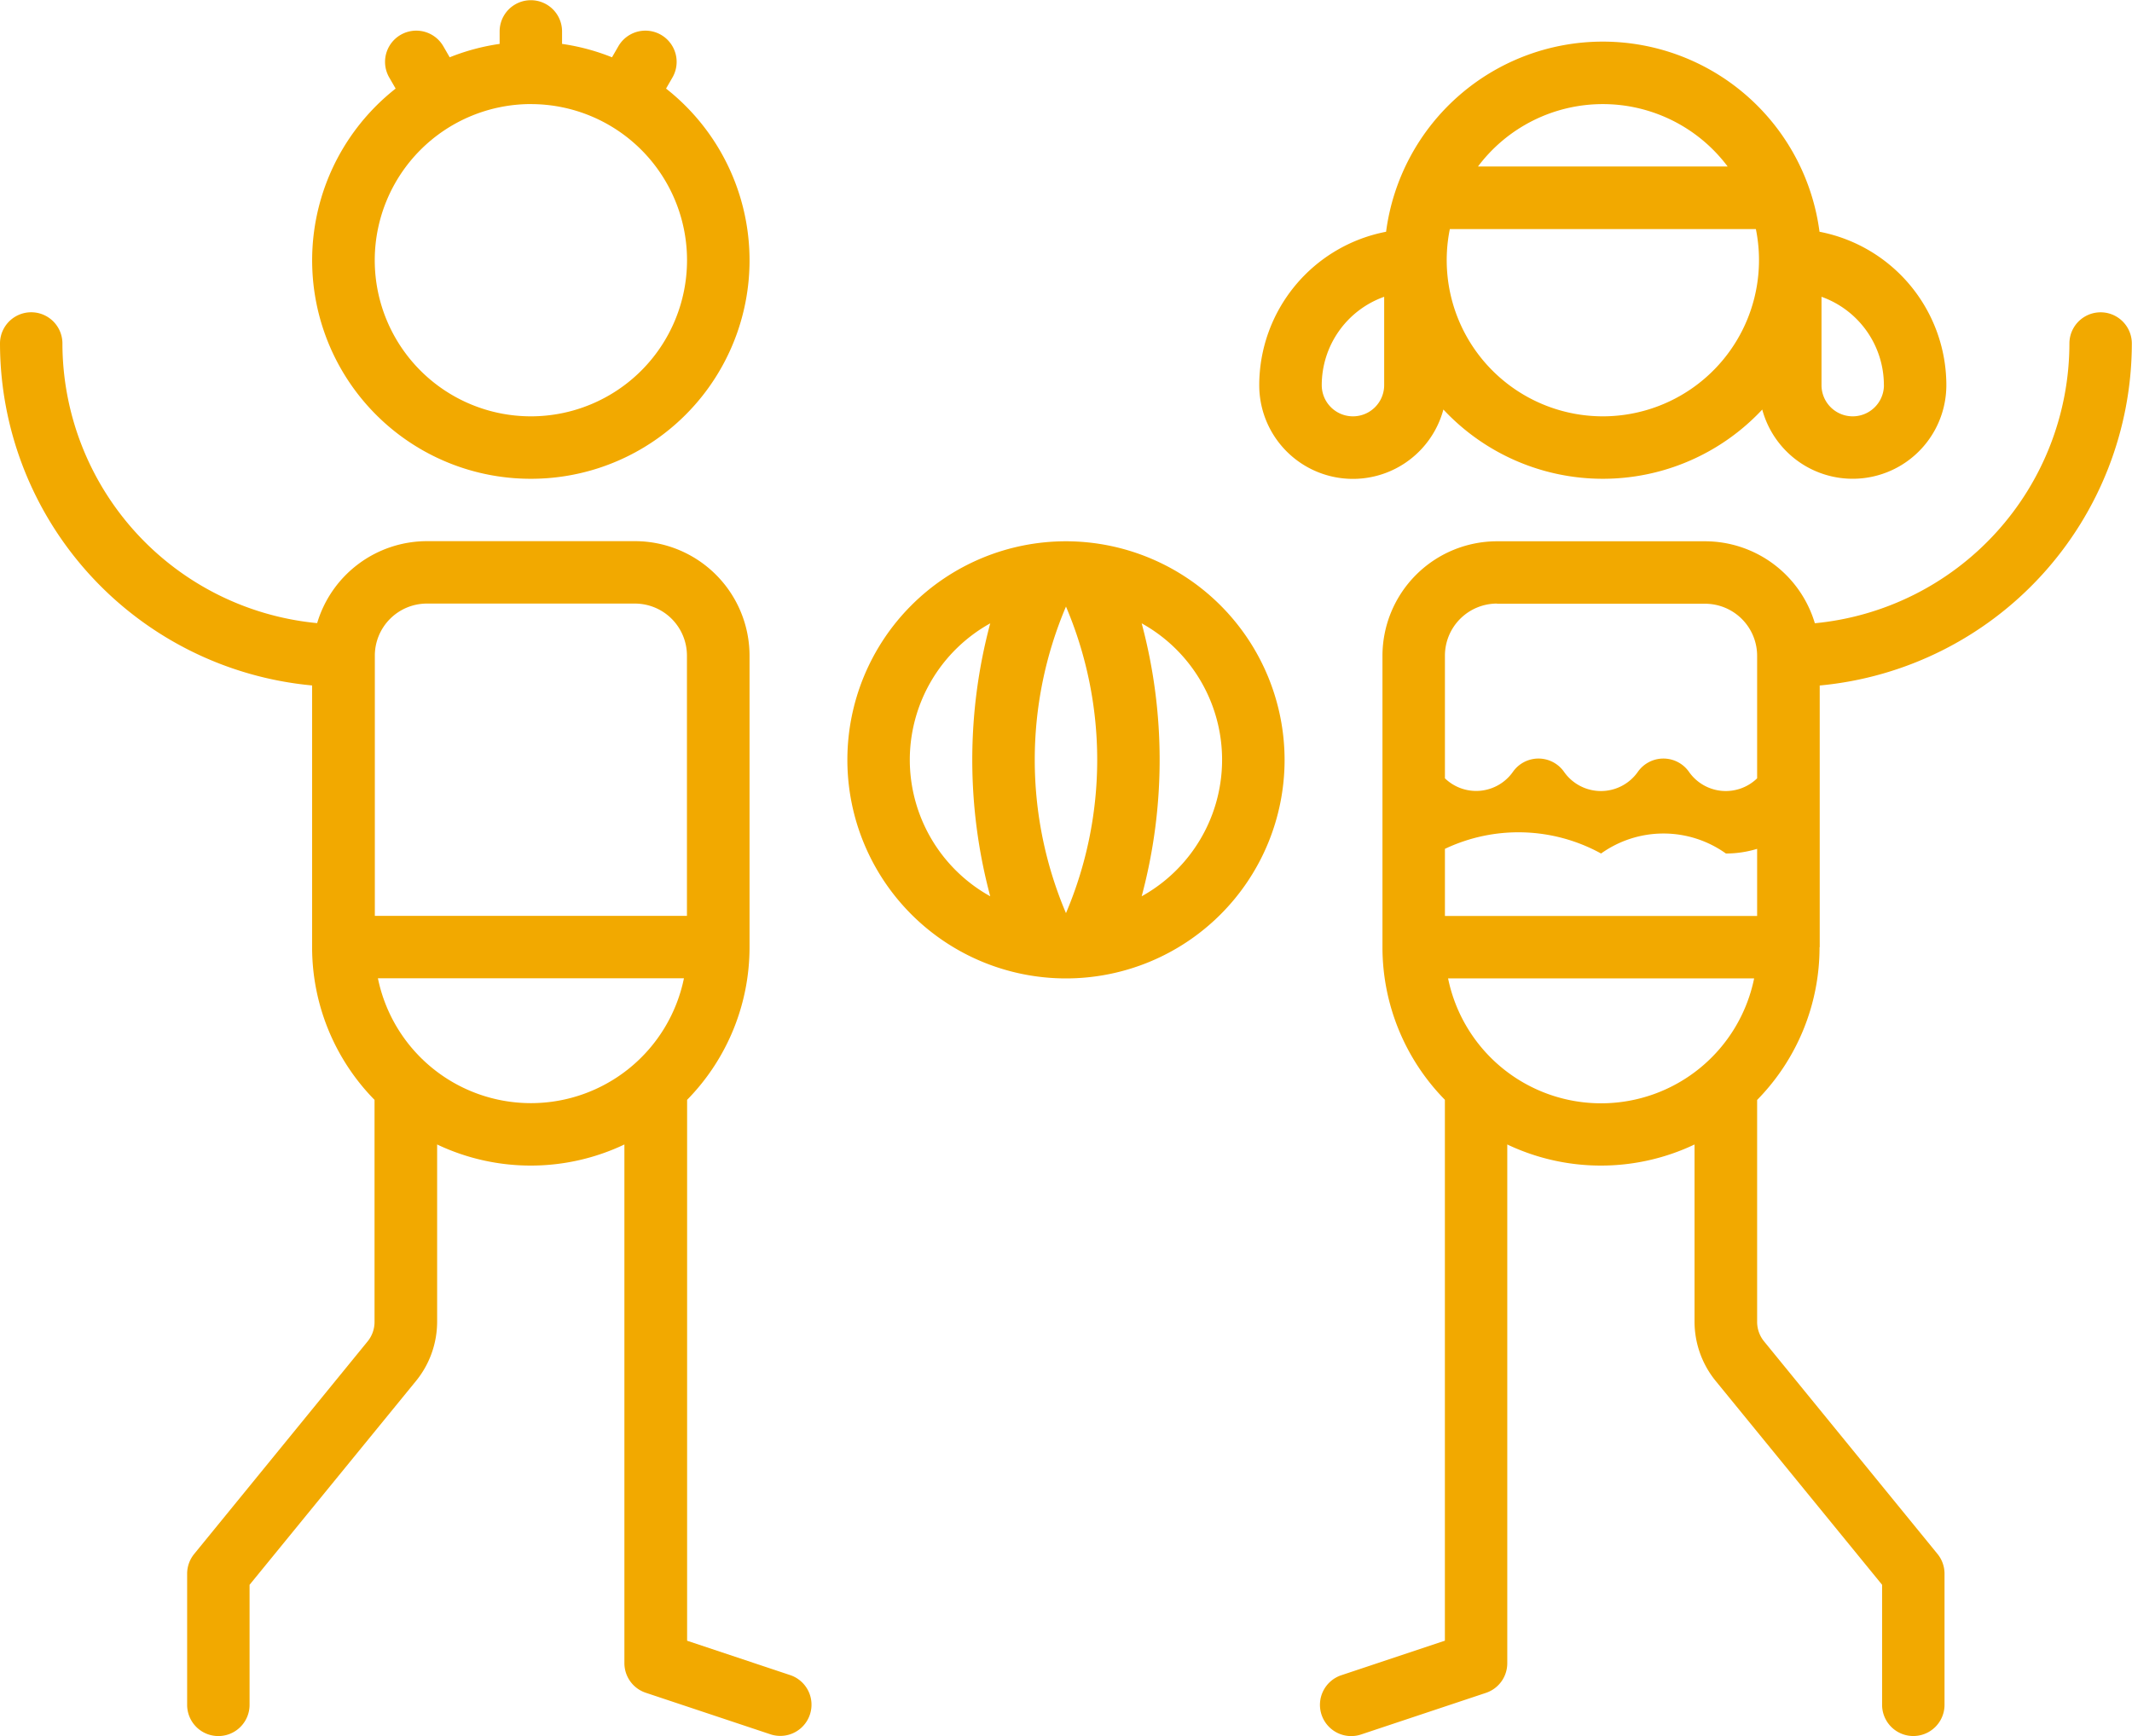
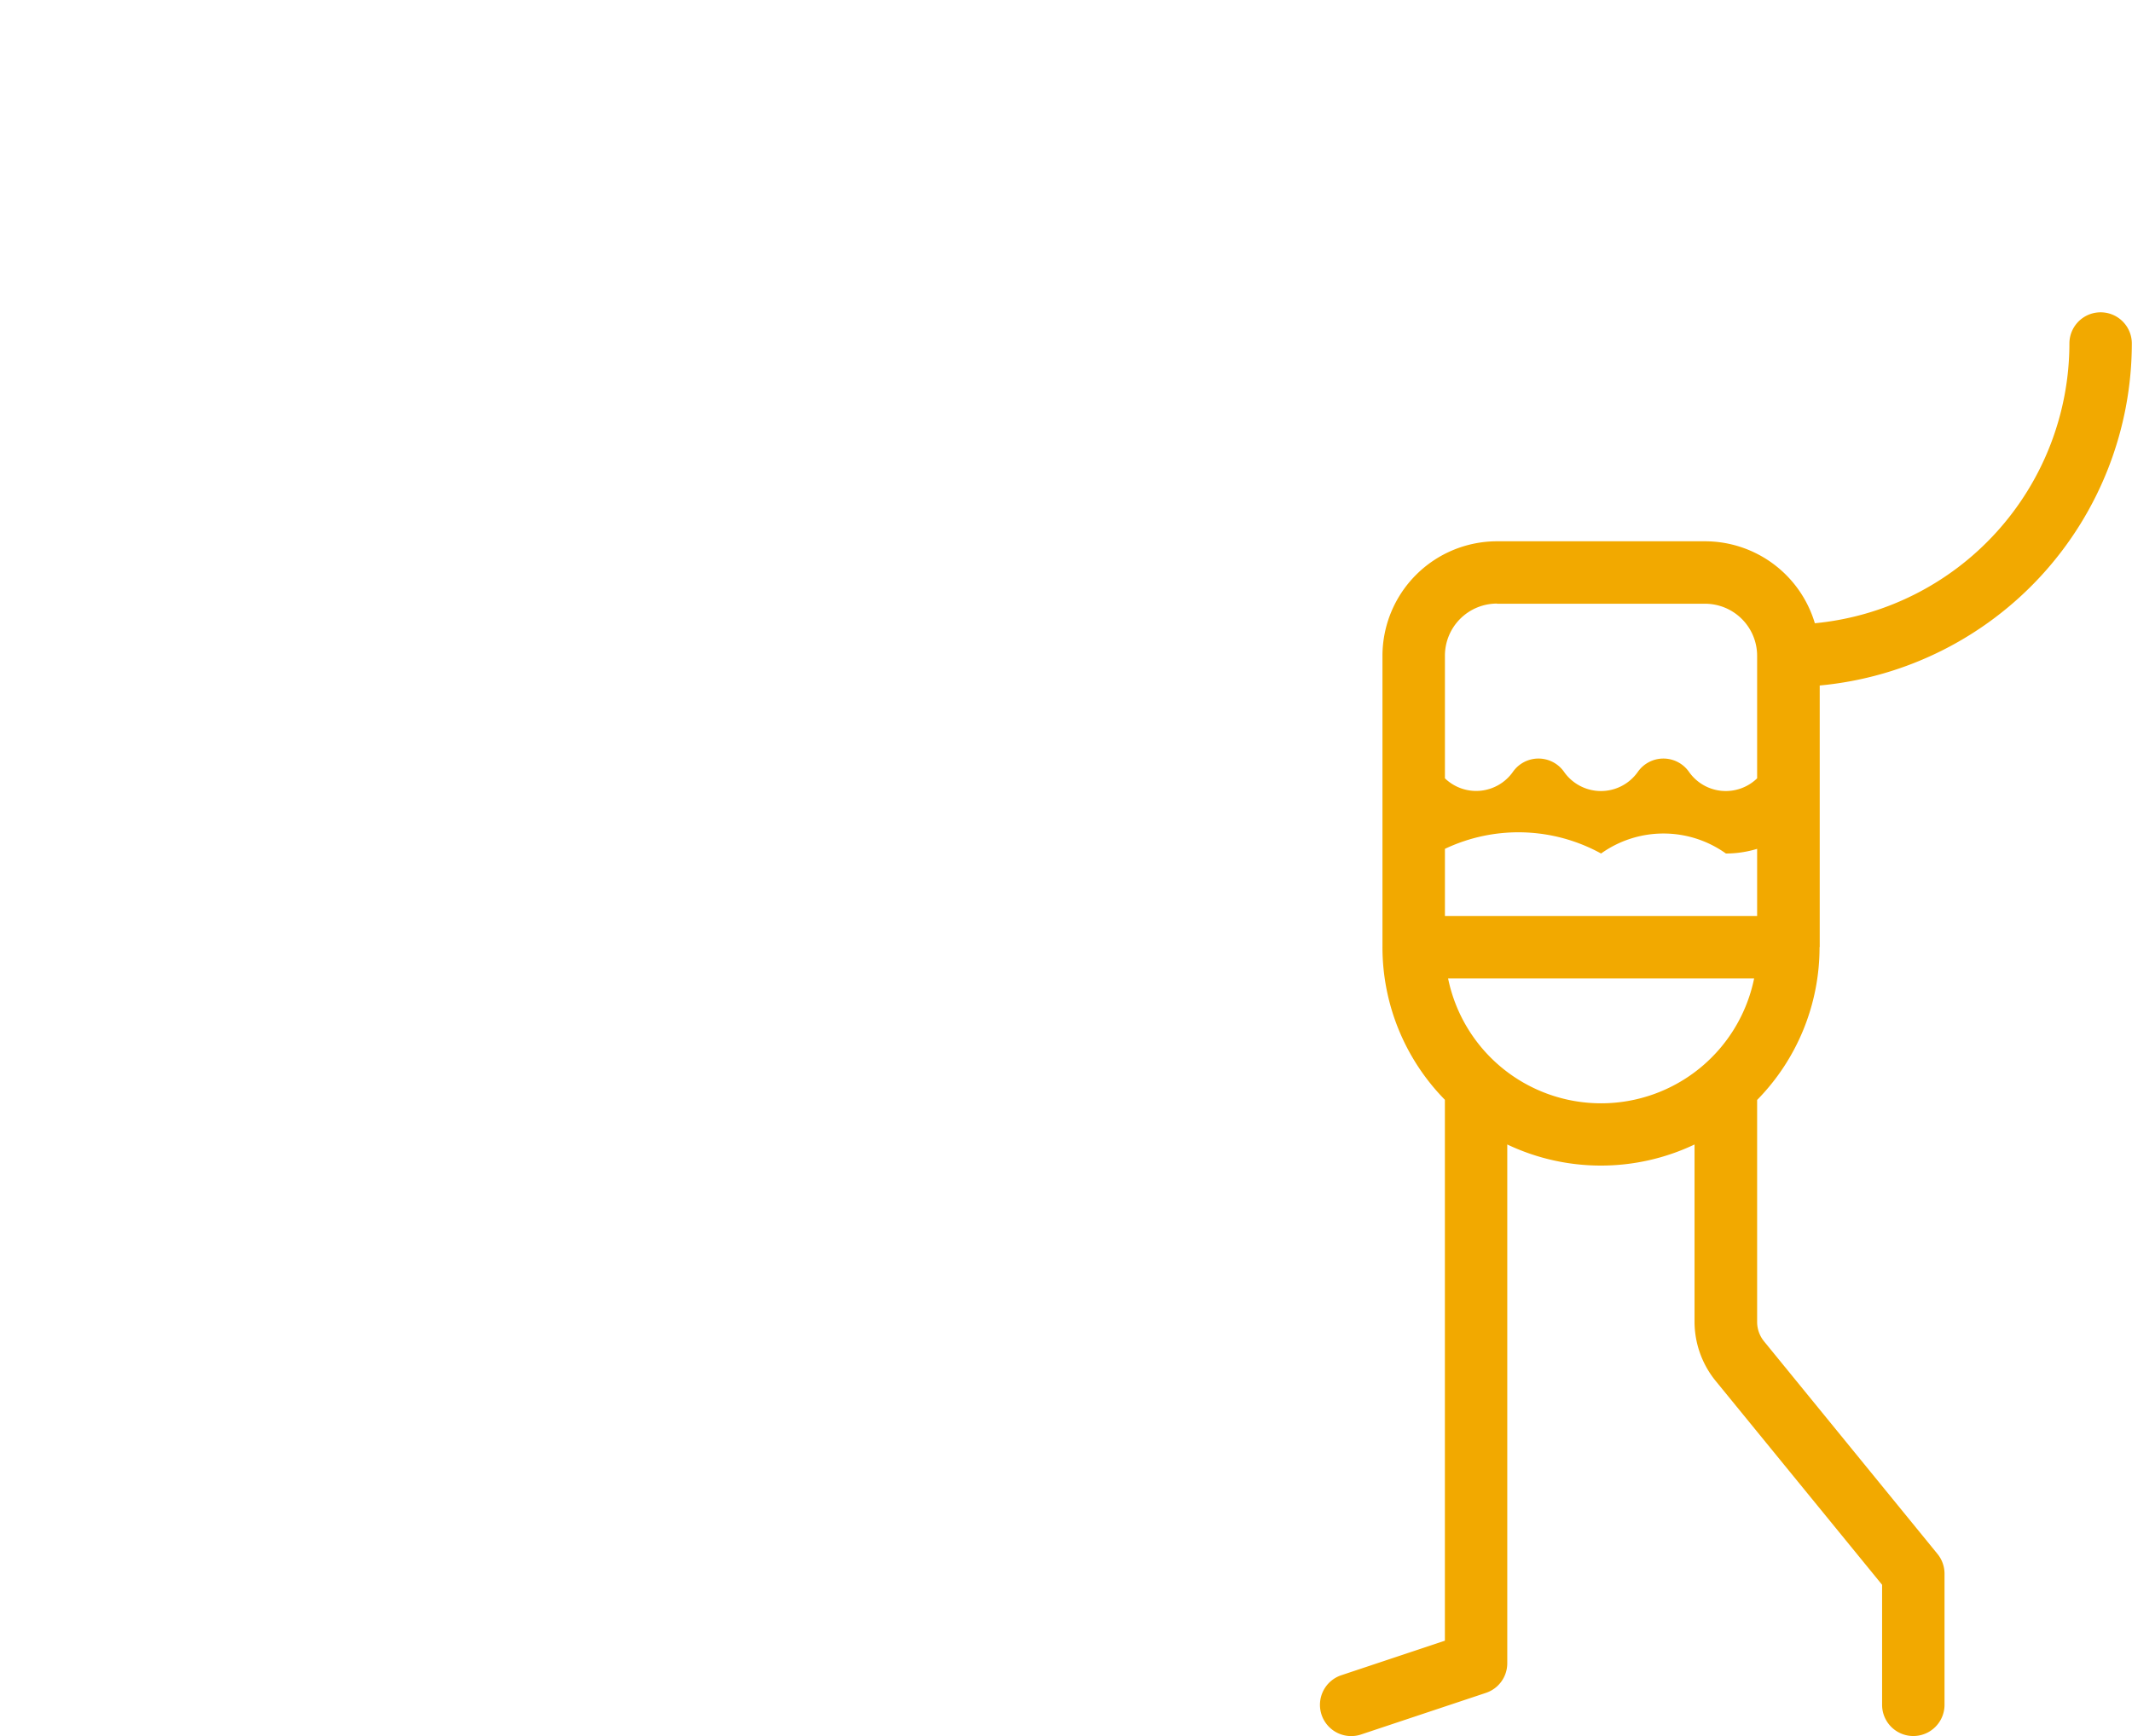
<svg xmlns="http://www.w3.org/2000/svg" id="playing" width="51.231" height="41.726" viewBox="0 0 51.231 41.726">
-   <path id="Trazado_55" data-name="Trazado 55" d="M208.753,177.5a5.253,5.253,0,1,0,5.253,5.253A5.259,5.259,0,0,0,208.753,177.5Zm0,8.937a9.418,9.418,0,0,1,0-7.368,9.418,9.418,0,0,1,0,7.368ZM205,182.752a3.755,3.755,0,0,1,1.933-3.28,12.677,12.677,0,0,0,0,6.56A3.755,3.755,0,0,1,205,182.752Zm5.572,3.28a12.677,12.677,0,0,0,0-6.56,3.75,3.75,0,0,1,0,6.56Z" transform="translate(-183.138 -164.491)" fill="#f2a900" />
-   <path id="Trazado_56" data-name="Trazado 56" d="M306.841,66.341a5.241,5.241,0,0,0,7.661,0,2.251,2.251,0,0,0,4.424-.588,3.758,3.758,0,0,0-3.048-3.685,5.252,5.252,0,0,0-10.415,0,3.758,3.758,0,0,0-3.048,3.685,2.251,2.251,0,0,0,4.425.587Zm3.831.163a3.753,3.753,0,0,1-3.677-4.5h7.354a3.754,3.754,0,0,1-3.677,4.5Zm6.754-.75a.75.75,0,1,1-1.5,0V63.631A2.255,2.255,0,0,1,317.425,65.754ZM310.671,59a3.749,3.749,0,0,1,3,1.5h-6A3.749,3.749,0,0,1,310.671,59Zm-6.754,6.754a2.255,2.255,0,0,1,1.5-2.123v2.123a.75.75,0,1,1-1.5,0Z" transform="translate(-272.156 -56.498)" fill="#f2a900" />
  <path id="Trazado_57" data-name="Trazado 57" d="M329.006,137.758v-6.289a8.265,8.265,0,0,0,7.5-8.219.75.75,0,0,0-1.5,0,6.763,6.763,0,0,1-6.117,6.723,2.756,2.756,0,0,0-2.638-1.97h-5a2.755,2.755,0,0,0-2.752,2.752v7a5.235,5.235,0,0,0,1.5,3.671v13l-2.489.83a.75.75,0,1,0,.475,1.424l3-1a.75.75,0,0,0,.513-.712V142.5a5.244,5.244,0,0,0,4.5,0v4.26a2.257,2.257,0,0,0,.507,1.422l4,4.9v2.885a.75.75,0,1,0,1.5,0v-3.152a.751.751,0,0,0-.169-.474l-4.165-5.106a.741.741,0,0,1-.169-.474V141.43a5.235,5.235,0,0,0,1.5-3.672ZM320,135.395a4.121,4.121,0,0,1,3.752.112,2.581,2.581,0,0,1,3,0,2.577,2.577,0,0,0,.75-.112v1.613H320Zm1.251-5.891h5a1.252,1.252,0,0,1,1.251,1.251V133.7a1.08,1.08,0,0,1-1.638-.156.75.75,0,0,0-1.228,0,1.083,1.083,0,0,1-1.774,0,.75.75,0,0,0-1.228,0A1.08,1.08,0,0,1,320,133.7v-2.947A1.252,1.252,0,0,1,321.251,129.5Zm-1.175,9.005h7.354a3.753,3.753,0,0,1-7.354,0Z" transform="translate(-285.279 -114.994)" fill="#f2a900" />
-   <path id="Trazado_58" data-name="Trazado 58" d="M80.253,59.006A5.25,5.25,0,0,0,83.5,49.628l.154-.267a.75.75,0,1,0-1.3-.75l-.153.265a5.208,5.208,0,0,0-1.2-.322v-.3a.75.75,0,1,0-1.5,0v.3a5.21,5.21,0,0,0-1.2.322l-.153-.265a.75.75,0,1,0-1.3.75l.154.267a5.25,5.25,0,0,0,3.248,9.378Zm0-9.005A3.752,3.752,0,1,1,76.5,53.753,3.756,3.756,0,0,1,80.253,50Z" transform="translate(-67.495 -47.499)" fill="#f2a900" />
-   <path id="Trazado_59" data-name="Trazado 59" d="M19,155.257l-2.489-.83v-13a5.235,5.235,0,0,0,1.5-3.671v-7A2.755,2.755,0,0,0,15.259,128h-5a2.756,2.756,0,0,0-2.638,1.97A6.763,6.763,0,0,1,1.5,123.249a.75.75,0,0,0-1.5,0,8.265,8.265,0,0,0,7.5,8.219v6.289a5.235,5.235,0,0,0,1.5,3.671v5.334a.741.741,0,0,1-.169.474l-4.165,5.106a.751.751,0,0,0-.169.474v3.152a.75.75,0,0,0,1.5,0v-2.885l4-4.9a2.257,2.257,0,0,0,.507-1.422V142.5a5.244,5.244,0,0,0,4.5,0v12.465a.75.75,0,0,0,.513.712l3,1A.75.75,0,0,0,19,155.257ZM10.256,129.5h5a1.252,1.252,0,0,1,1.251,1.251v6.254h-7.5v-6.254a1.252,1.252,0,0,1,1.251-1.251Zm-1.175,9.005h7.354a3.753,3.753,0,0,1-7.354,0Z" transform="translate(0 -114.994)" fill="#f2a900" />
</svg>